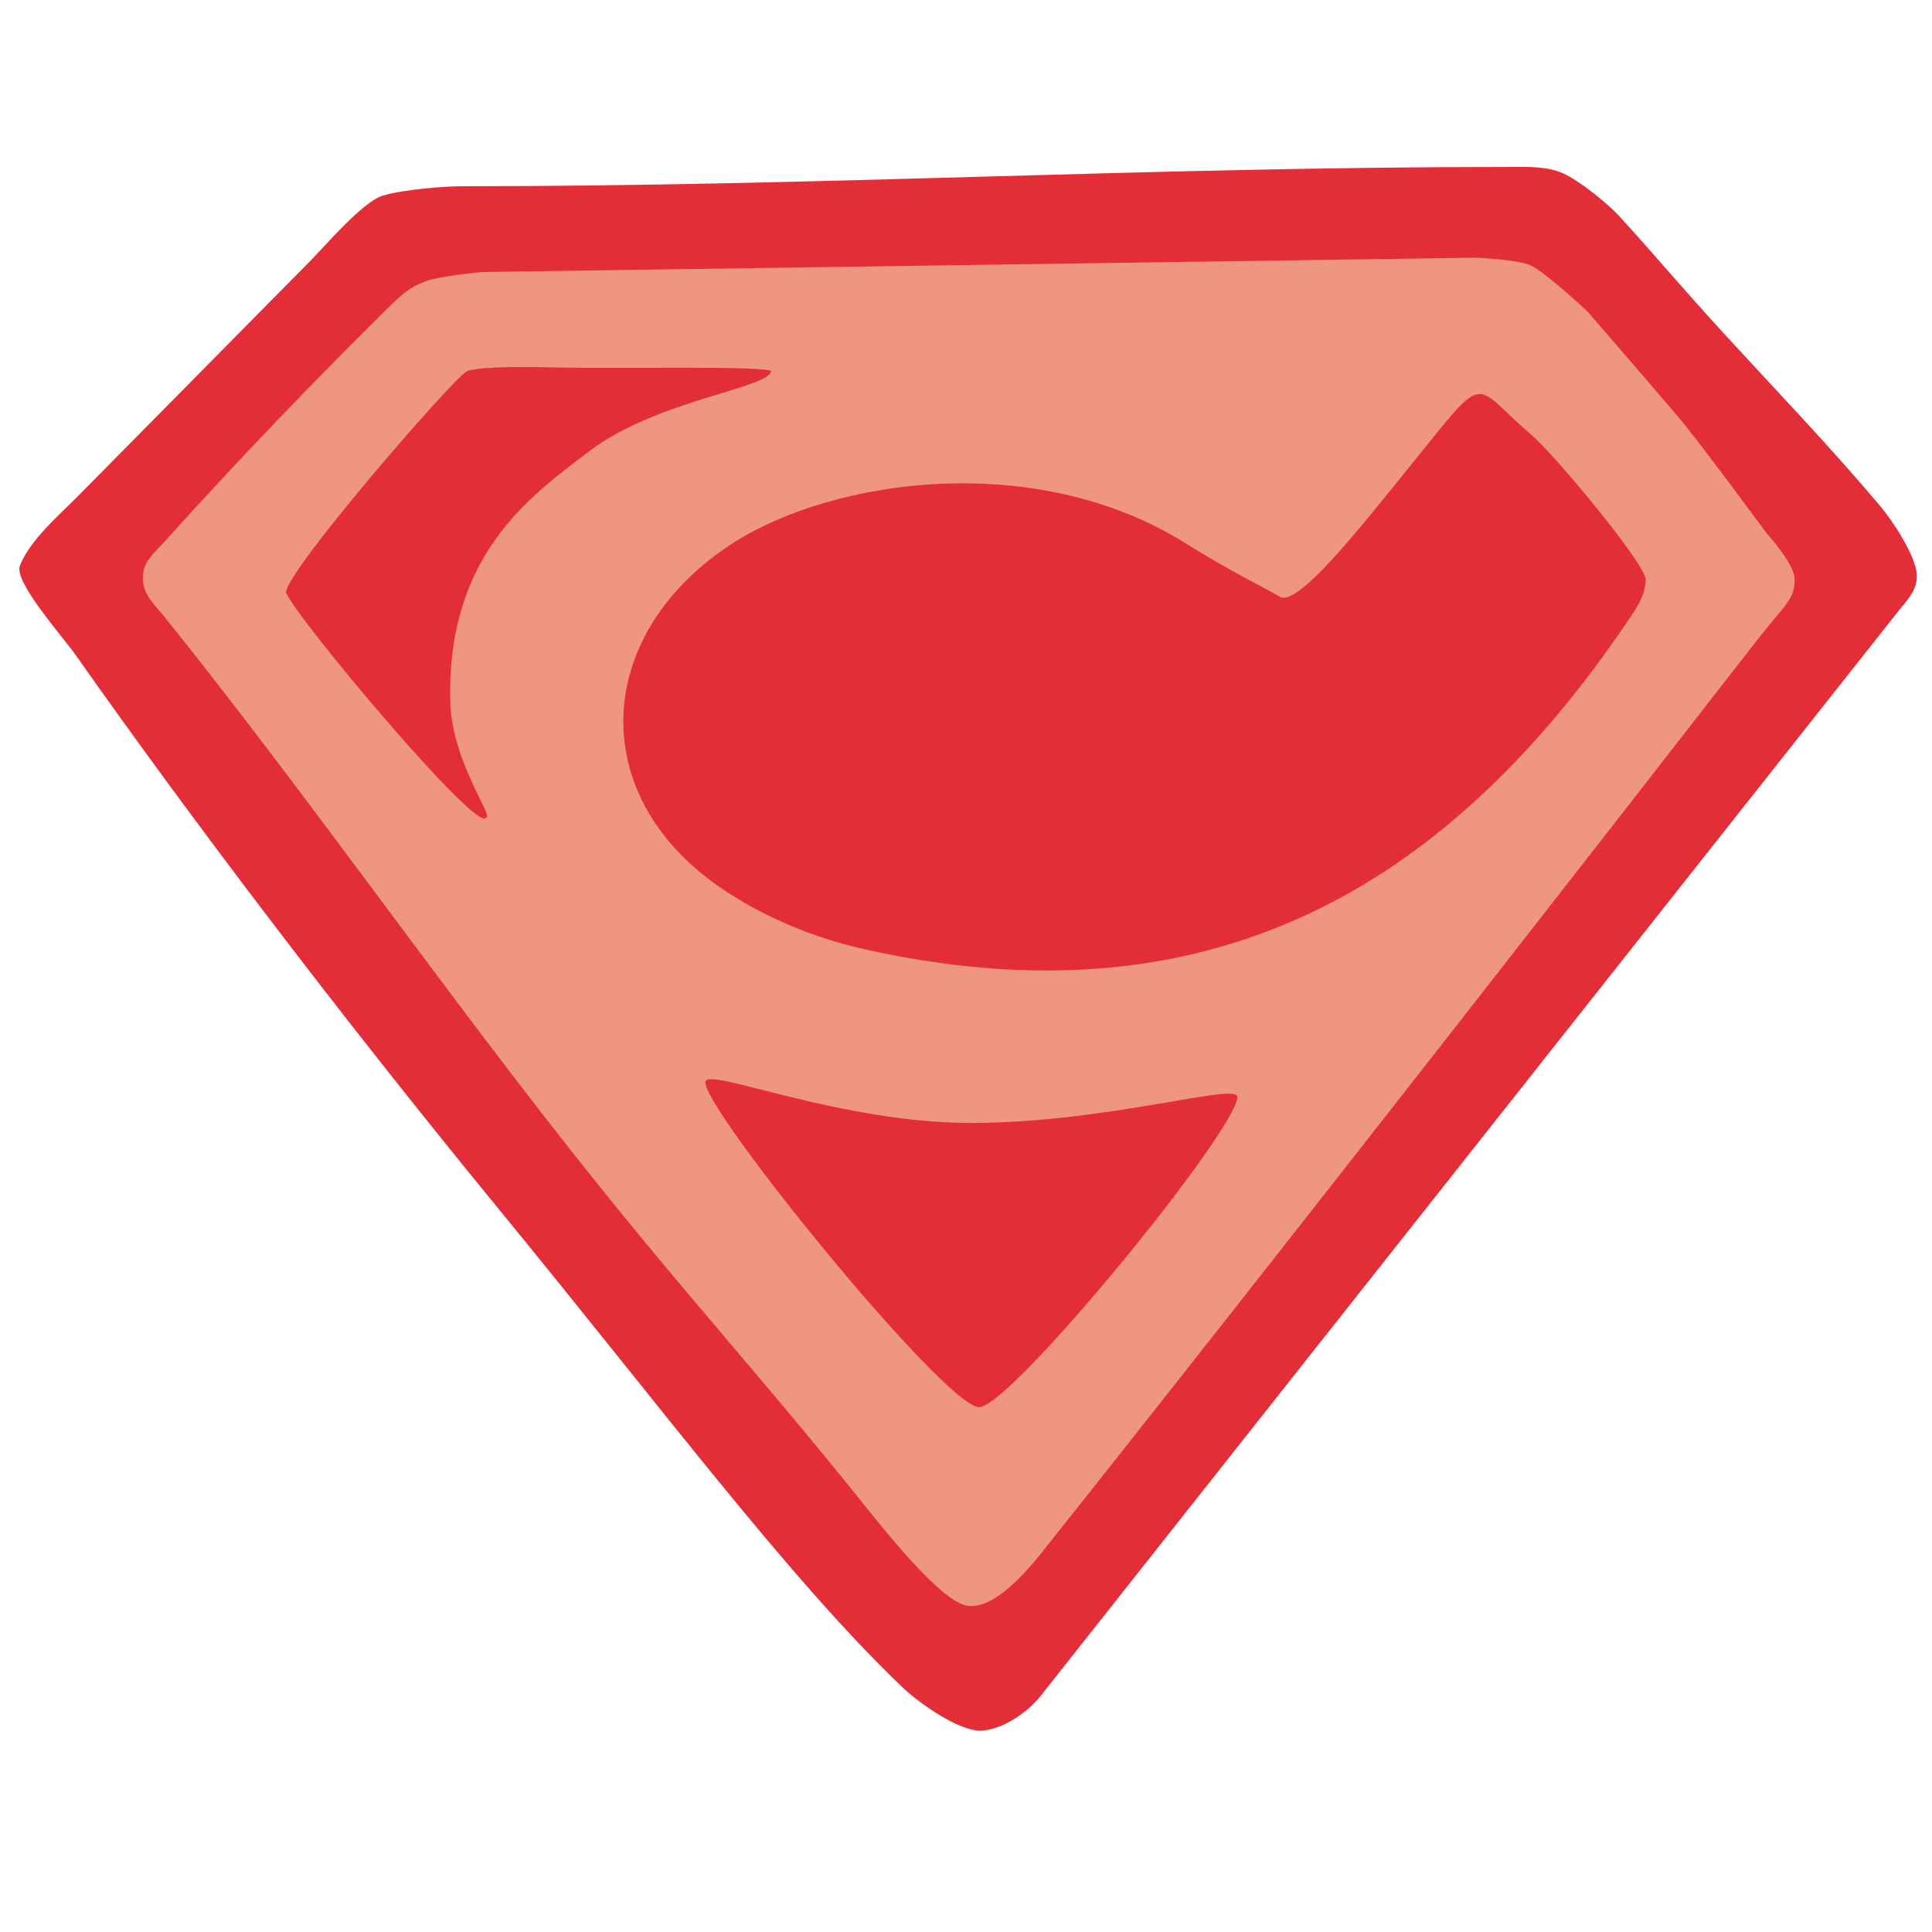
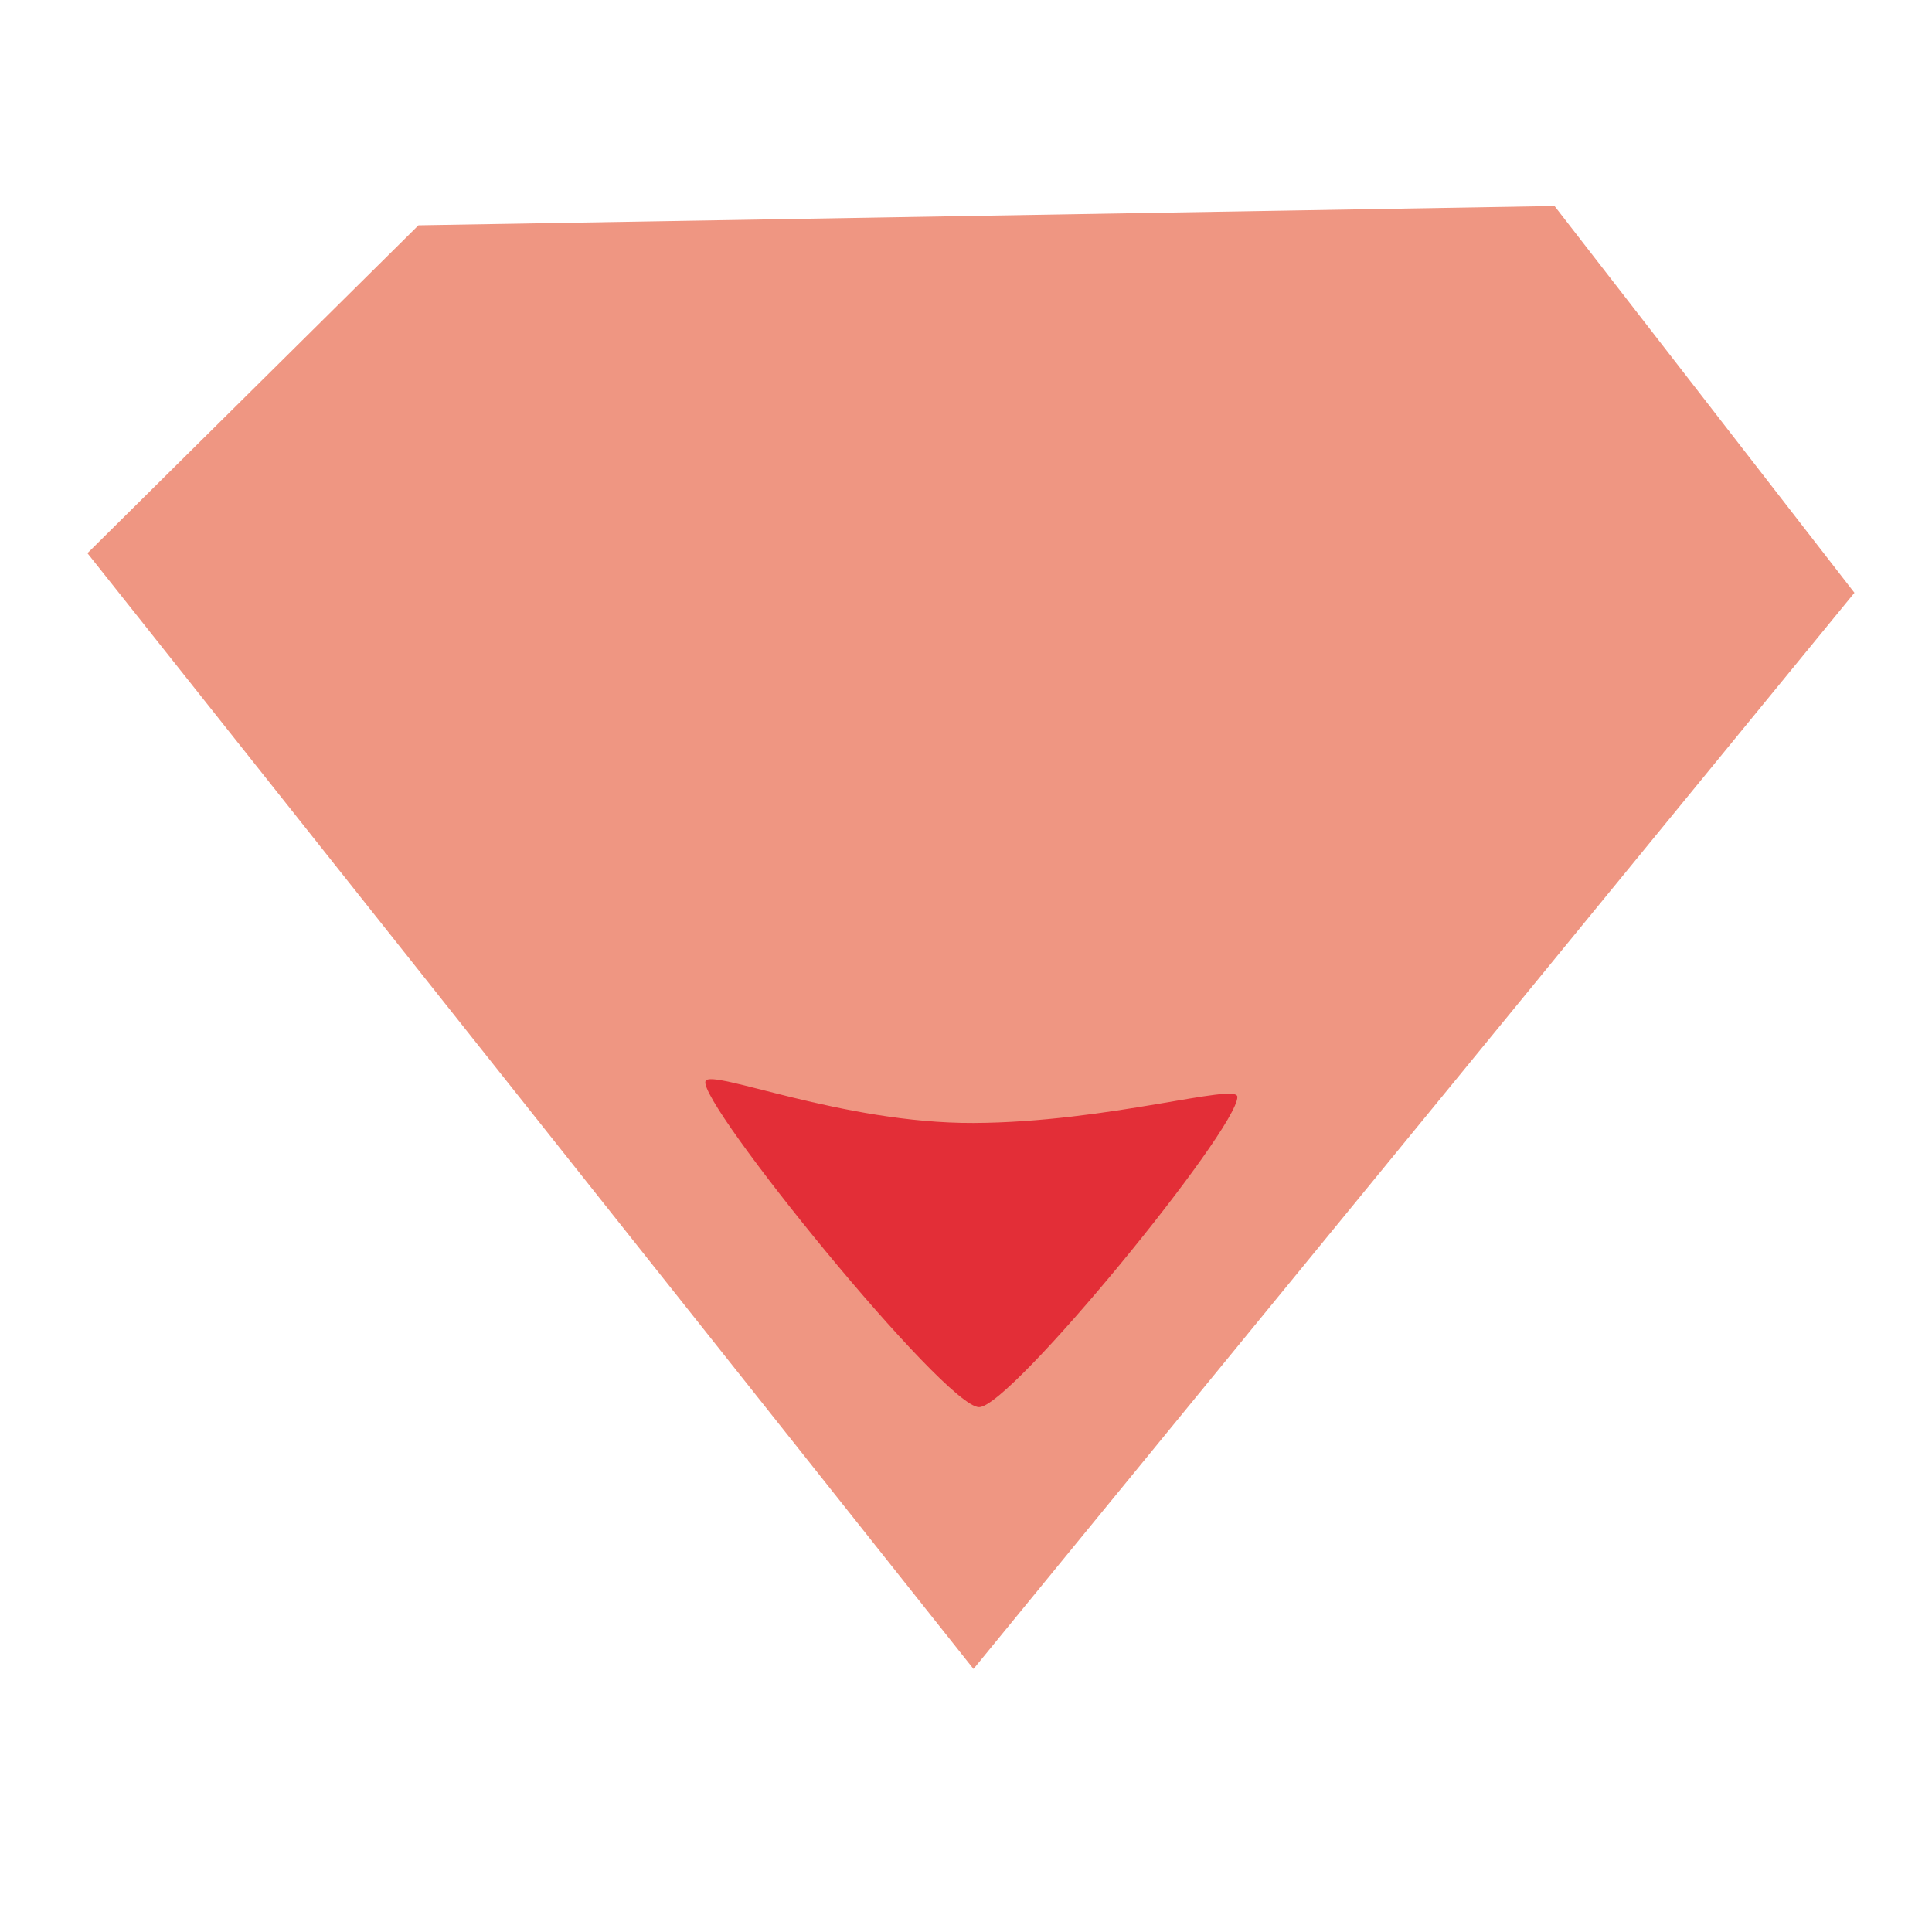
<svg xmlns="http://www.w3.org/2000/svg" version="1.1" id="Layer_1" x="0px" y="0px" width="200px" height="200px" viewBox="0 0 200 200" enable-background="new 0 0 200 200" xml:space="preserve">
  <g>
    <polygon fill-rule="evenodd" clip-rule="evenodd" fill="#EF9682" points="9.052,57.266 43.316,23.326 160.924,21.326    191.971,61.365 100.775,172.77  " />
    <g>
-       <path fill-rule="evenodd" clip-rule="evenodd" fill="#E32E37" d="M7.866,67.854c-1.461-2.076-6.48-7.65-5.801-9.323    c1.089-2.683,4.016-5.159,6.023-7.191c9.03-9.139,15.009-15.195,24.042-24.338c1.524-1.544,5.441-6.146,7.495-6.752    c2.221-0.655,6.449-0.971,8.25-0.971c37.337,0,70.963-1.997,108.302-1.997c1.898,0,3.902-0.11,5.646,0.67    c1.667,0.746,4.592,3.093,5.842,4.465c4.36,4.792,6.125,7.021,11.069,12.407c5.647,6.152,10.647,11.329,15.931,17.593    c1.202,1.425,3.699,5.158,3.763,7.095c0.056,1.625-0.934,2.514-1.927,3.771c-29.243,36.988-57.103,72.226-88.761,112.263    c-1.4,1.771-4.064,3.586-6.285,3.609c-2.063,0.021-6.021-2.557-8.124-4.573c-11.699-11.211-24.763-28.762-41.619-49.317    C35.181,105.104,19.75,84.737,7.866,67.854z M14.79,59.757c-0.041,1.789,1.153,2.749,2.257,4.123    c15.378,19.148,29.438,39.537,44.885,58.769c9.93,12.363,17.121,20.178,27.235,32.767c2.707,3.369,8.376,10.519,11.05,10.824    c2.407,0.276,5.301-2.602,7.557-5.437c24.076-30.248,60.298-76.764,73.766-94.085c3.348-4.306,4.275-4.622,4.234-6.808    c-0.027-1.563-2.901-4.714-2.901-4.714s-6.842-9.322-9.206-12.113c-2.538-2.998-9.333-10.833-9.333-10.833s-4.251-4-5.861-4.766    c-1.323-0.629-5.664-0.808-5.664-0.808L49.907,28.159c0,0-4.509,0.422-5.881,0.971c-2.005,0.802-2.375,1.25-6.255,5.123    c-5.054,5.042-12.663,12.837-20.907,21.997C15.83,57.398,14.826,58.144,14.79,59.757z" />
-       <path fill-rule="evenodd" clip-rule="evenodd" fill="#E32E37" d="M170.357,60.003c-0.003,1.378-0.699,2.557-1.436,3.662    c-20.637,30.917-46.393,41.981-79.442,34.596c-5.209-1.164-10.545-3.358-15.015-6.451c-14.079-9.752-12.864-26.509,1.538-35.671    c10.275-6.537,31.157-9.647,46.745,0.112c4.99,3.125,8.144,4.552,9.726,5.517c1.818,1.108,8.086-6.839,12.846-12.713    c8.961-11.063,6.746-9.524,13.211-4.049C160.818,46.948,170.361,58.362,170.357,60.003z" />
-       <path fill-rule="evenodd" clip-rule="evenodd" fill="#E32E37" d="M101.354,145.669c-3.567,0-29.229-31.66-28.319-33.757    c0.575-1.323,14.144,4.393,27.74,4.337c13.945-0.057,27.313-4.21,27.318-2.699C128.104,116.927,104.641,145.669,101.354,145.669z" />
-       <path fill-rule="evenodd" clip-rule="evenodd" fill="#E32E37" d="M29.61,61.361c-0.141-2.087,17.041-21.891,18.626-22.866    c0.765-0.47,4.465-0.57,8.961-0.464c7.445,0.173,20.542-0.188,22.623,0.345c0,1.784-11.801,2.992-18.846,8.352    c-6.074,4.622-14.687,10.673-14.367,25.804c0.134,6.357,4.637,12.138,3.692,12.104C49.51,86.415,30.794,64.151,29.61,61.361z" />
+       <path fill-rule="evenodd" clip-rule="evenodd" fill="#E32E37" d="M101.354,145.669c-3.567,0-29.229-31.66-28.319-33.757    c0.575-1.323,14.144,4.393,27.74,4.337c13.945-0.057,27.313-4.21,27.318-2.699C128.104,116.927,104.641,145.669,101.354,145.669" />
    </g>
  </g>
</svg>